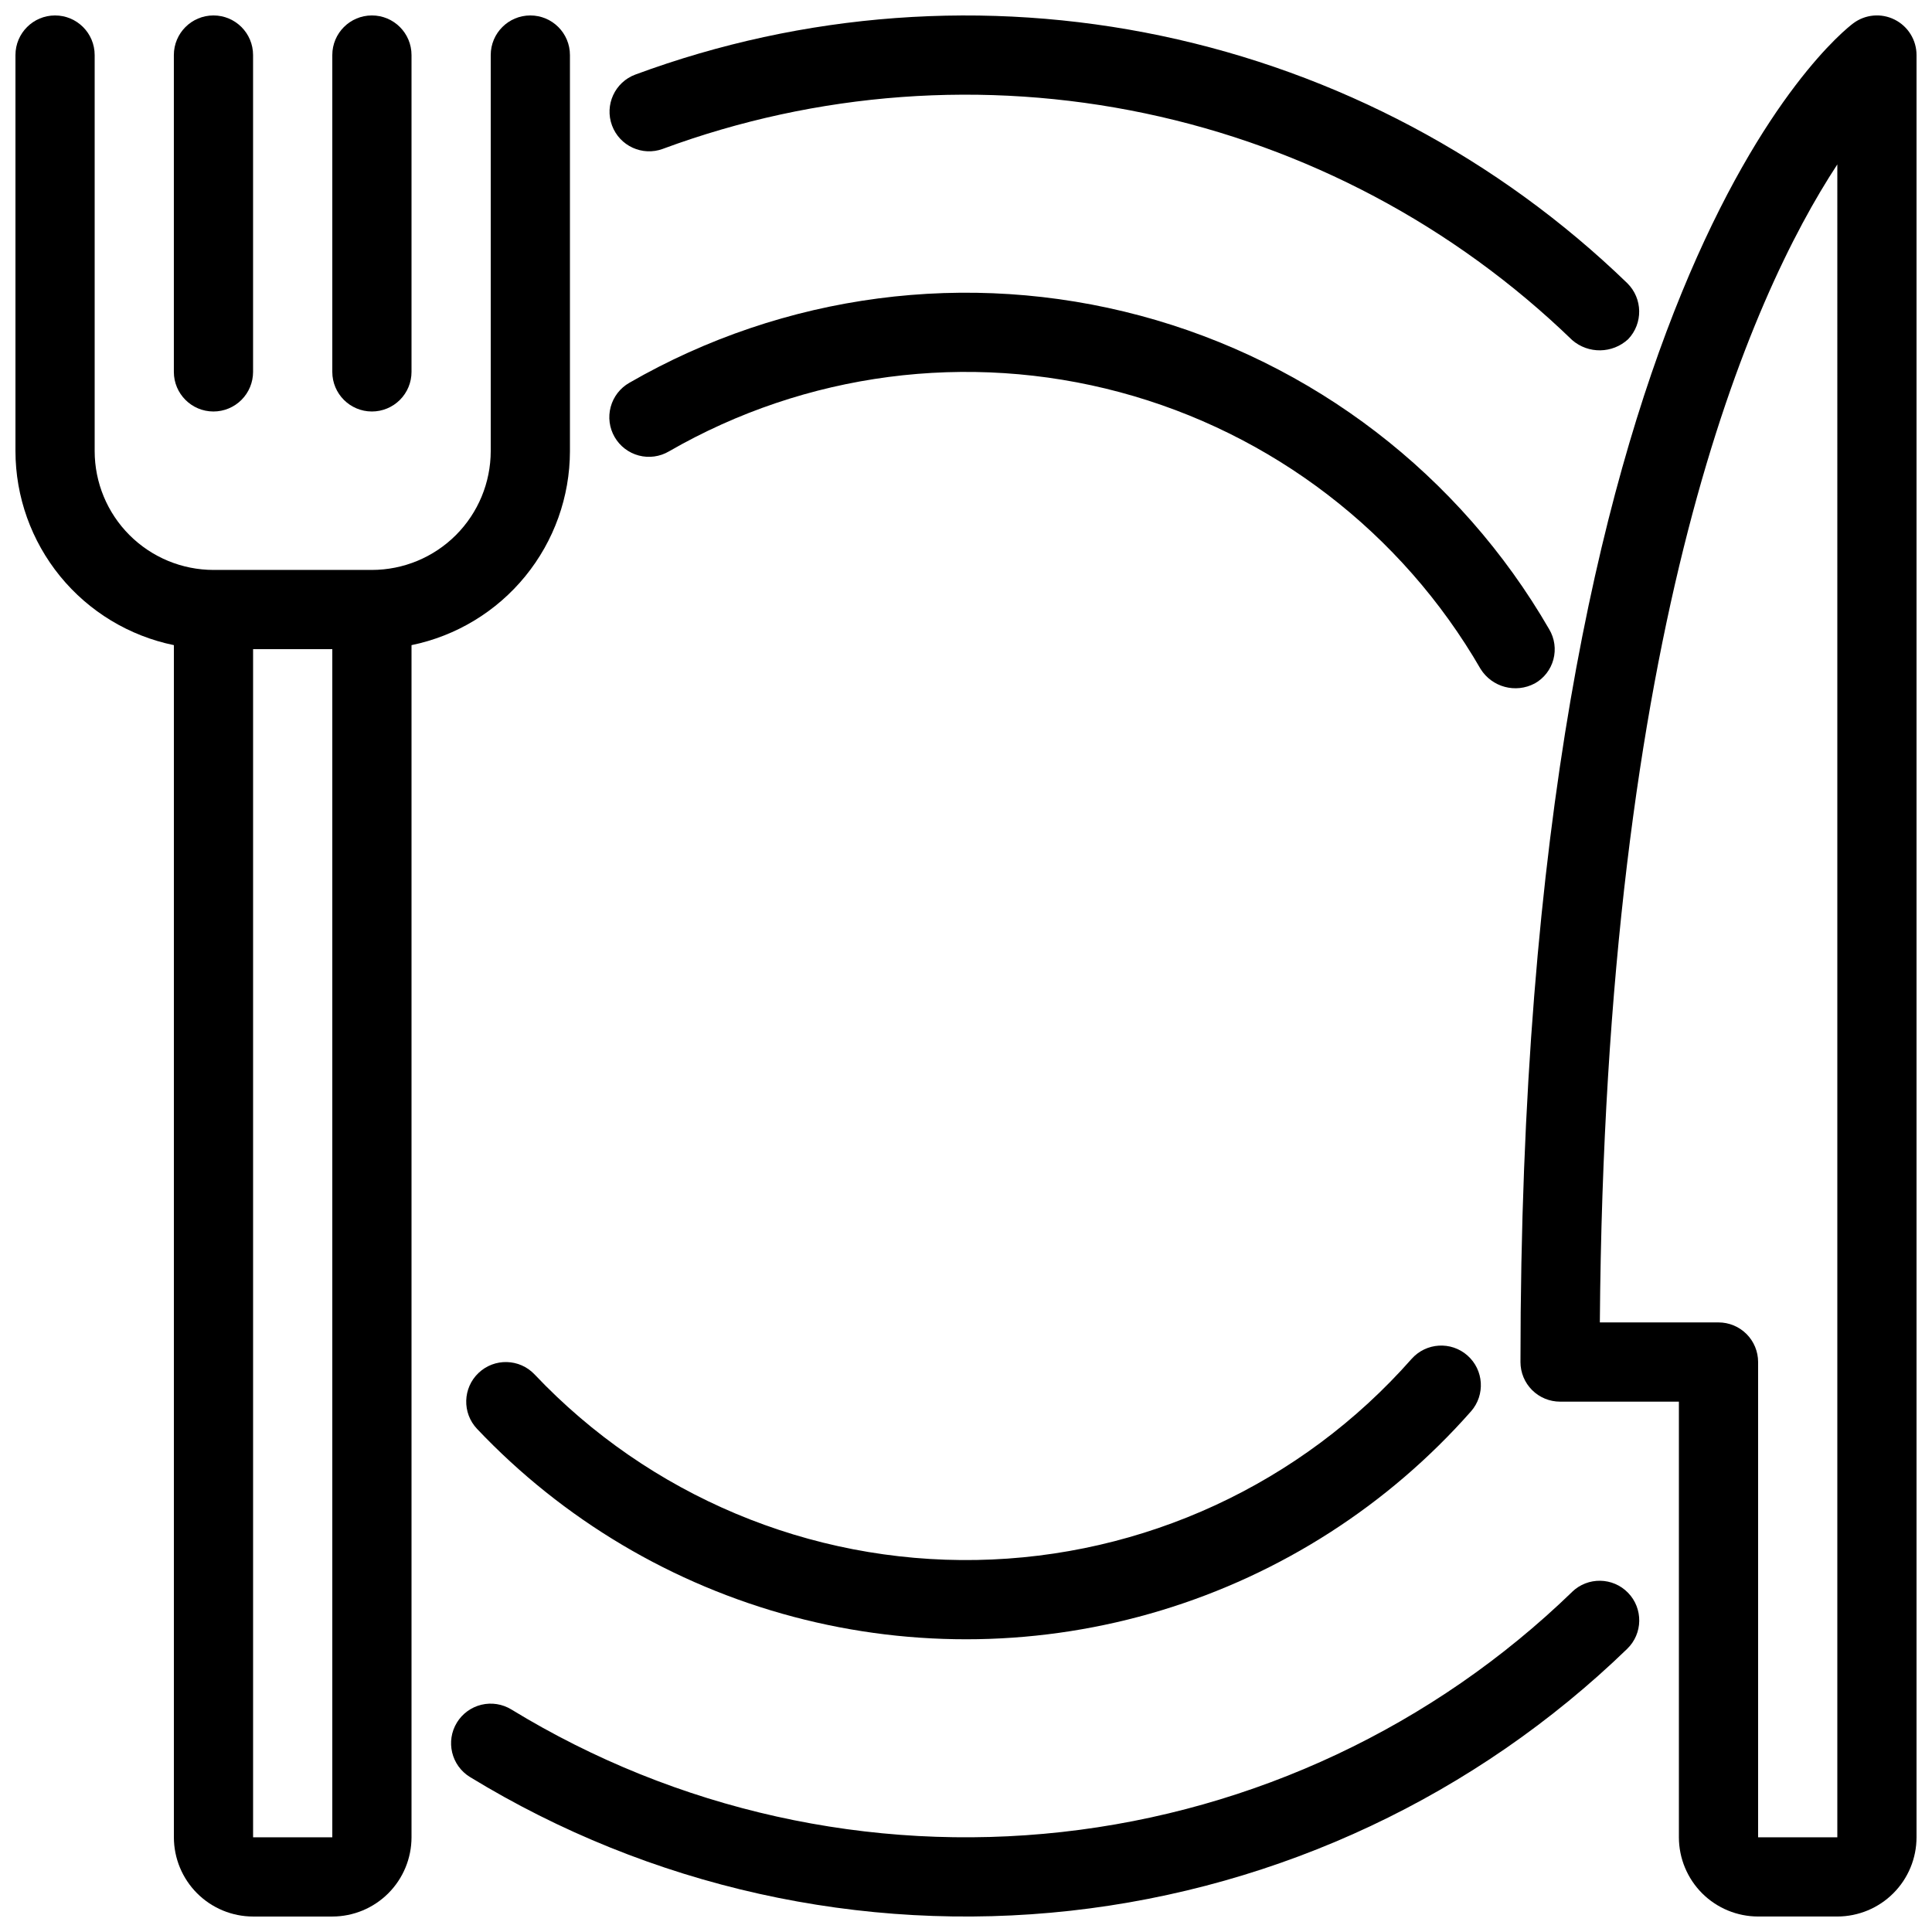
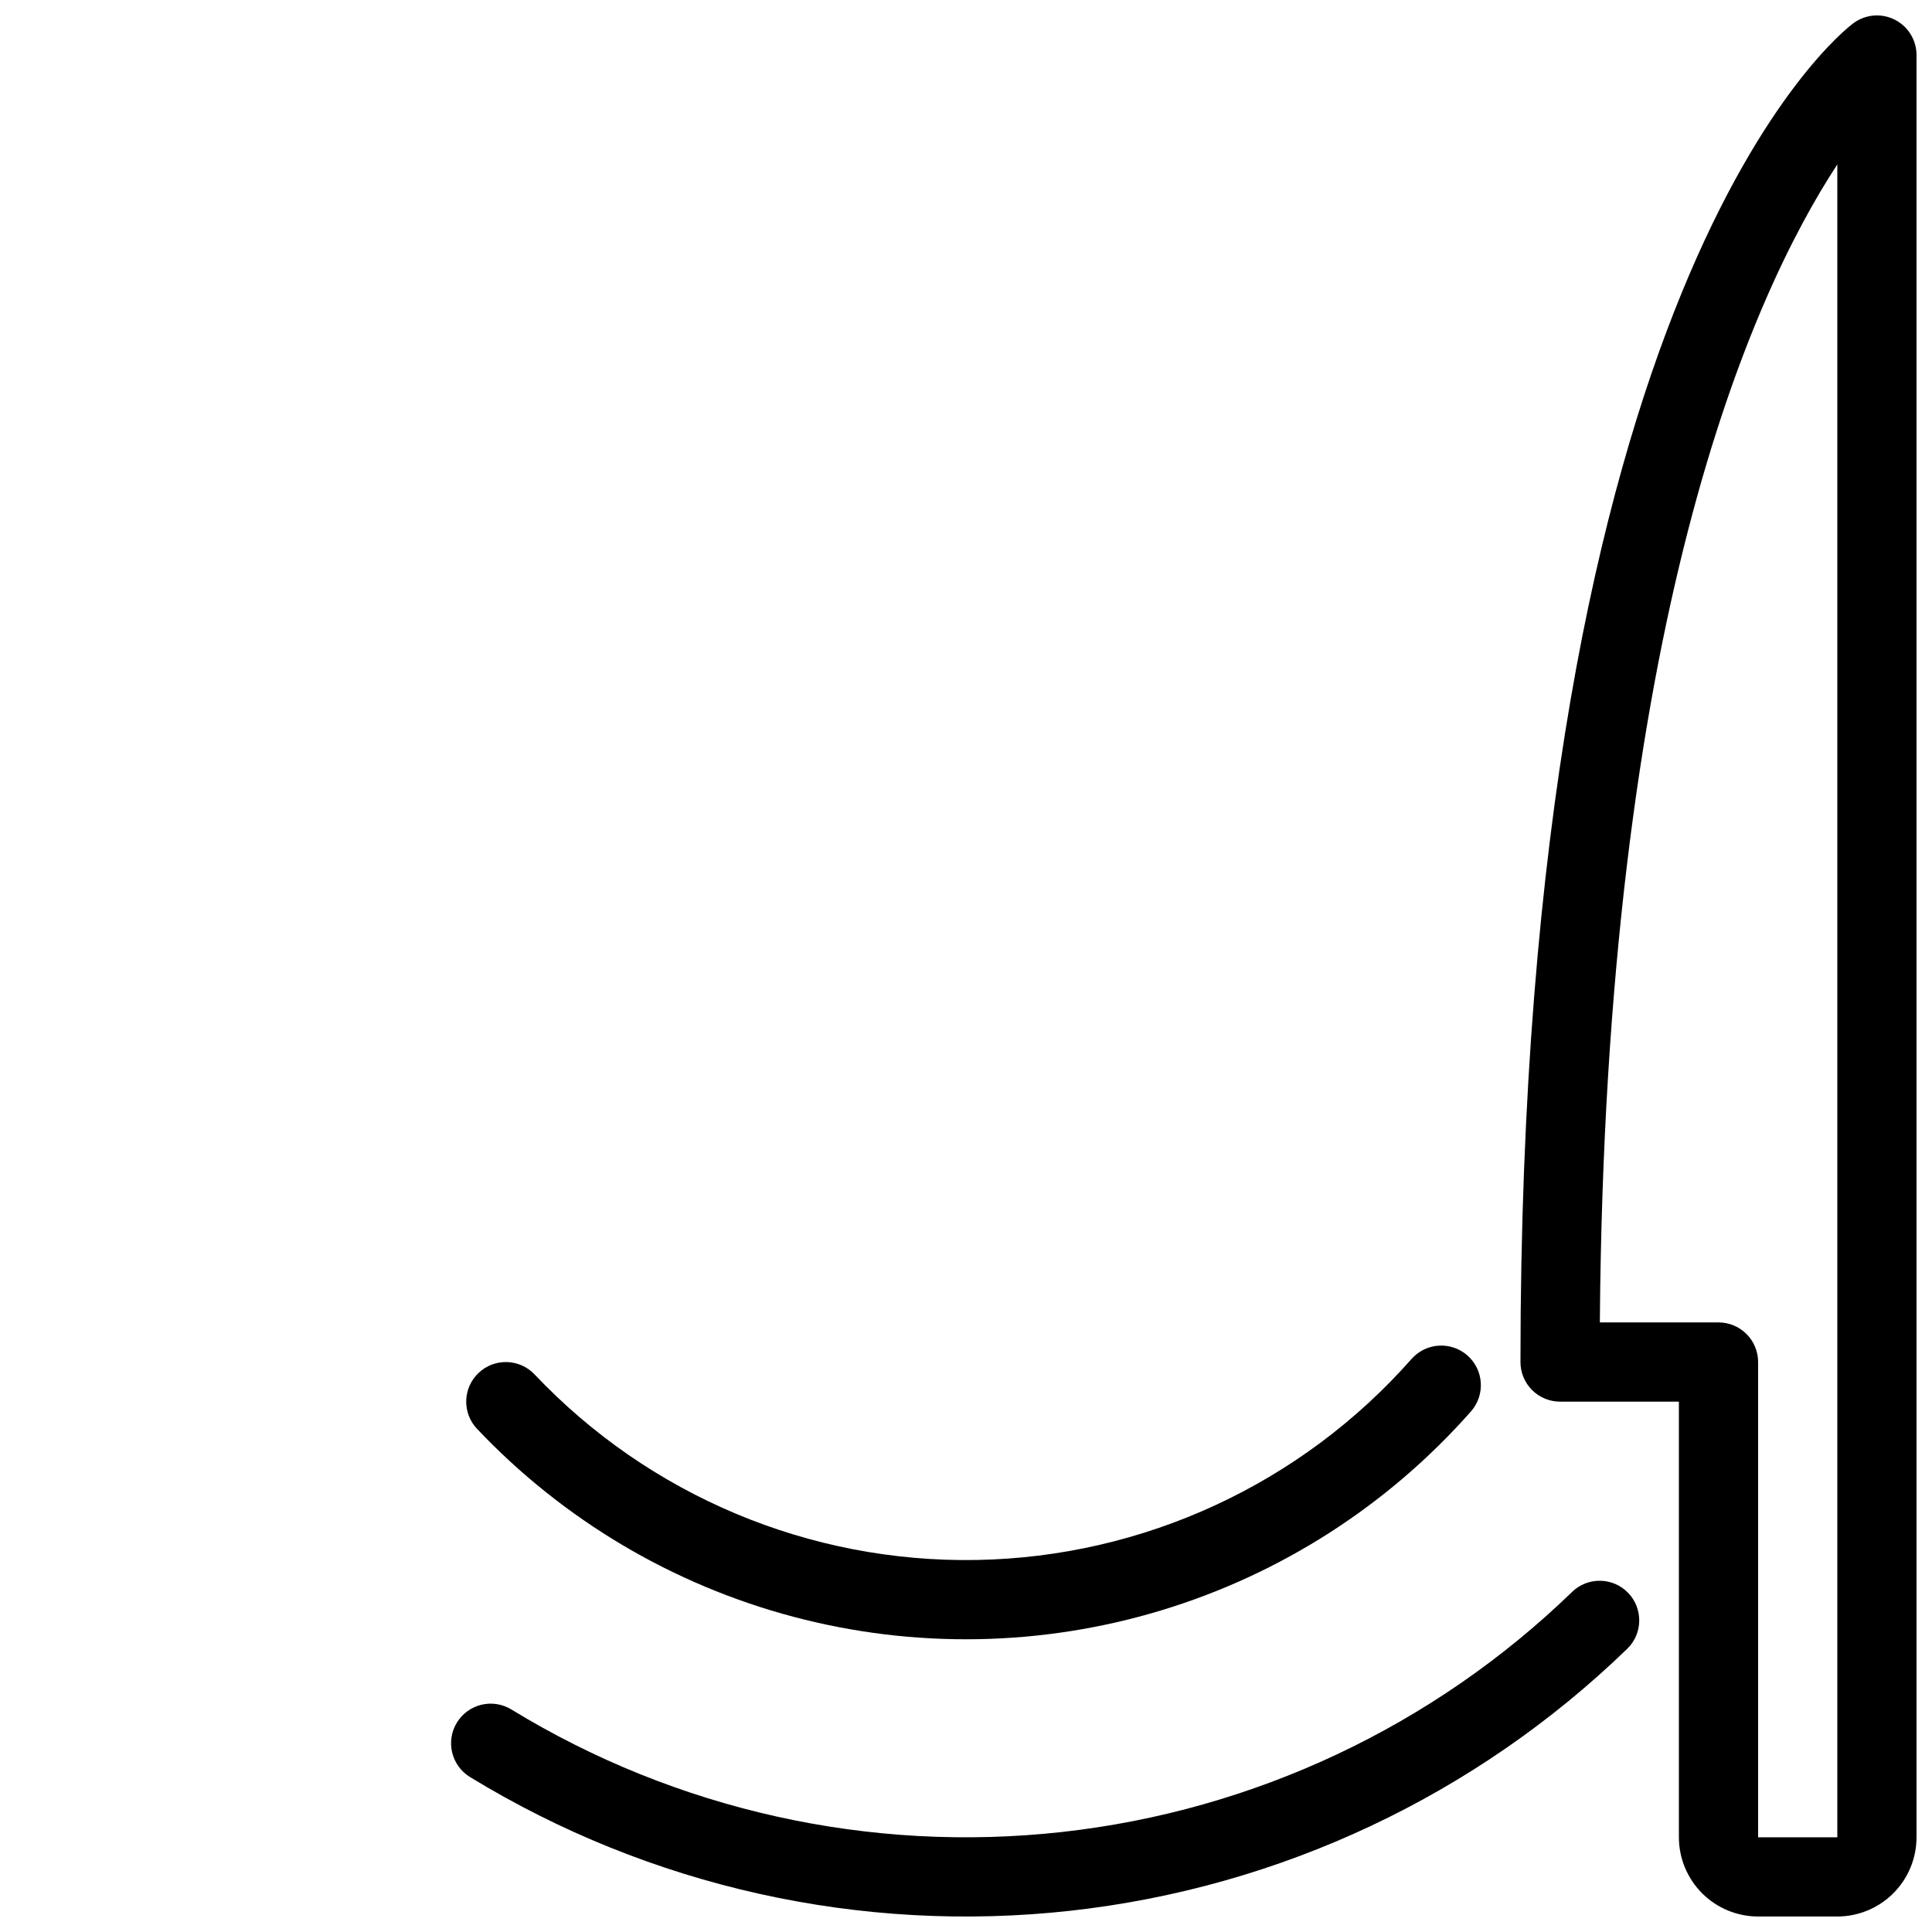
<svg xmlns="http://www.w3.org/2000/svg" width="800px" height="800px" version="1.1" viewBox="144 144 512 512">
  <defs>
    <clipPath id="f">
-       <path d="m148.09 148.09h147.91v503.81h-147.91z" />
-     </clipPath>
+       </clipPath>
    <clipPath id="e">
-       <path d="m190 148.09h22v105.91h-22z" />
+       <path d="m190 148.09h22h-22z" />
    </clipPath>
    <clipPath id="d">
-       <path d="m232 148.09h22v105.91h-22z" />
-     </clipPath>
+       </clipPath>
    <clipPath id="c">
      <path d="m546 148.09h105.9v503.81h-105.9z" />
    </clipPath>
    <clipPath id="b">
      <path d="m305 148.09h274v88.906h-274z" />
    </clipPath>
    <clipPath id="a">
      <path d="m263 562h316v89.902h-316z" />
    </clipPath>
  </defs>
  <g clip-path="url(#f)">
    <path d="m295.04 263.55v-104.96c0-5.797-4.699-10.496-10.496-10.496s-10.496 4.699-10.496 10.496v104.96c-0.012 8.352-3.332 16.355-9.234 22.258s-13.906 9.223-22.254 9.23h-41.984c-8.348-0.008-16.352-3.328-22.254-9.23-5.906-5.902-9.227-13.906-9.234-22.258v-104.96c0-5.797-4.699-10.496-10.496-10.496s-10.496 4.699-10.496 10.496v104.96c0.016 12.094 4.203 23.809 11.848 33.176 7.648 9.367 18.293 15.809 30.137 18.242v315.94c0.008 5.566 2.219 10.902 6.156 14.84 3.934 3.934 9.27 6.148 14.836 6.152h20.992c5.566-0.004 10.902-2.219 14.836-6.152 3.938-3.938 6.148-9.273 6.156-14.84v-315.94c11.844-2.434 22.488-8.875 30.133-18.242 7.648-9.367 11.836-21.082 11.852-33.176zm-83.969 367.36v-314.88h20.992v314.88z" />
  </g>
  <g clip-path="url(#e)">
    <path d="m200.57 253.05c2.785 0 5.453-1.105 7.422-3.074s3.074-4.637 3.074-7.422v-83.965c0-5.797-4.699-10.496-10.496-10.496s-10.496 4.699-10.496 10.496v83.965c0 5.797 4.699 10.496 10.496 10.496z" />
  </g>
  <g clip-path="url(#d)">
-     <path d="m242.56 253.05c2.781 0 5.453-1.105 7.422-3.074s3.074-4.637 3.074-7.422v-83.965c0-5.797-4.699-10.496-10.496-10.496s-10.496 4.699-10.496 10.496v83.965c0 5.797 4.699 10.496 10.496 10.496z" />
-   </g>
+     </g>
  <g clip-path="url(#c)">
    <path d="m646.1 149.2c-3.555-1.785-7.816-1.398-10.992 0.996-3.598 2.695-88.168 69.402-88.168 354.76 0 2.785 1.105 5.453 3.074 7.422s4.641 3.074 7.422 3.074h31.488v115.45c0.008 5.566 2.223 10.902 6.156 14.84 3.938 3.934 9.273 6.148 14.836 6.152h20.992c5.566-0.004 10.902-2.219 14.836-6.152 3.938-3.938 6.152-9.273 6.156-14.84v-472.31c0-3.977-2.246-7.609-5.801-9.391zm-15.191 481.7h-20.992v-125.95c0-2.785-1.105-5.453-3.07-7.422-1.969-1.969-4.641-3.074-7.426-3.074h-31.445c1.398-185.55 39.957-271.84 62.934-306.88z" />
  </g>
  <g clip-path="url(#b)">
-     <path d="m319.68 183.44c40.859-15.105 85.156-18.363 127.79-9.398 42.629 8.969 81.859 29.793 113.17 60.082 4.285 3.715 10.68 3.613 14.844-0.238 3.981-4.184 3.875-10.785-0.238-14.84-34.156-33.043-76.953-55.766-123.46-65.547s-94.832-6.223-139.41 10.262c-5.434 2.019-8.203 8.062-6.184 13.496 2.016 5.434 8.059 8.203 13.492 6.188z" />
-   </g>
+     </g>
  <g clip-path="url(#a)">
    <path d="m560.63 565.87c-36.781 35.609-84.344 57.992-135.23 63.629-50.879 5.641-102.19-5.781-145.88-32.469-2.375-1.453-5.227-1.906-7.934-1.258-2.707 0.652-5.047 2.352-6.5 4.723-3.027 4.941-1.477 11.402 3.465 14.434 47.656 29.121 103.63 41.586 159.14 35.438 55.508-6.148 107.4-30.562 147.53-69.406 4.168-4.035 4.273-10.68 0.242-14.848-4.035-4.168-10.684-4.273-14.848-0.242z" />
  </g>
  <path d="m518.08 504.13c-29.246 33.164-71.09 52.5-115.3 53.281-44.211 0.785-86.711-17.062-117.11-49.172-3.984-4.211-10.629-4.391-14.836-0.406-4.211 3.984-4.391 10.629-0.406 14.836 22.785 24.066 51.82 41.309 83.852 49.801s65.793 7.898 97.508-1.719c31.711-9.613 60.121-27.871 82.043-52.723 3.824-4.352 3.402-10.973-0.938-14.809-4.34-3.832-10.965-3.426-14.809 0.91z" />
-   <path d="m550.73 325.12c2.438-1.367 4.215-3.664 4.938-6.363 0.719-2.703 0.32-5.578-1.109-7.981-23.68-40.973-62.656-70.871-108.37-83.121s-94.414-5.848-135.41 17.793c-2.43 1.383-4.207 3.68-4.938 6.379-0.734 2.699-0.355 5.578 1.043 7.996 1.398 2.422 3.707 4.184 6.41 4.898 2.703 0.711 5.578 0.316 7.992-1.102 36.176-20.855 79.152-26.496 119.48-15.684 40.332 10.816 74.723 37.199 95.609 73.355 3.039 4.844 9.301 6.516 14.348 3.828z" />
</svg>